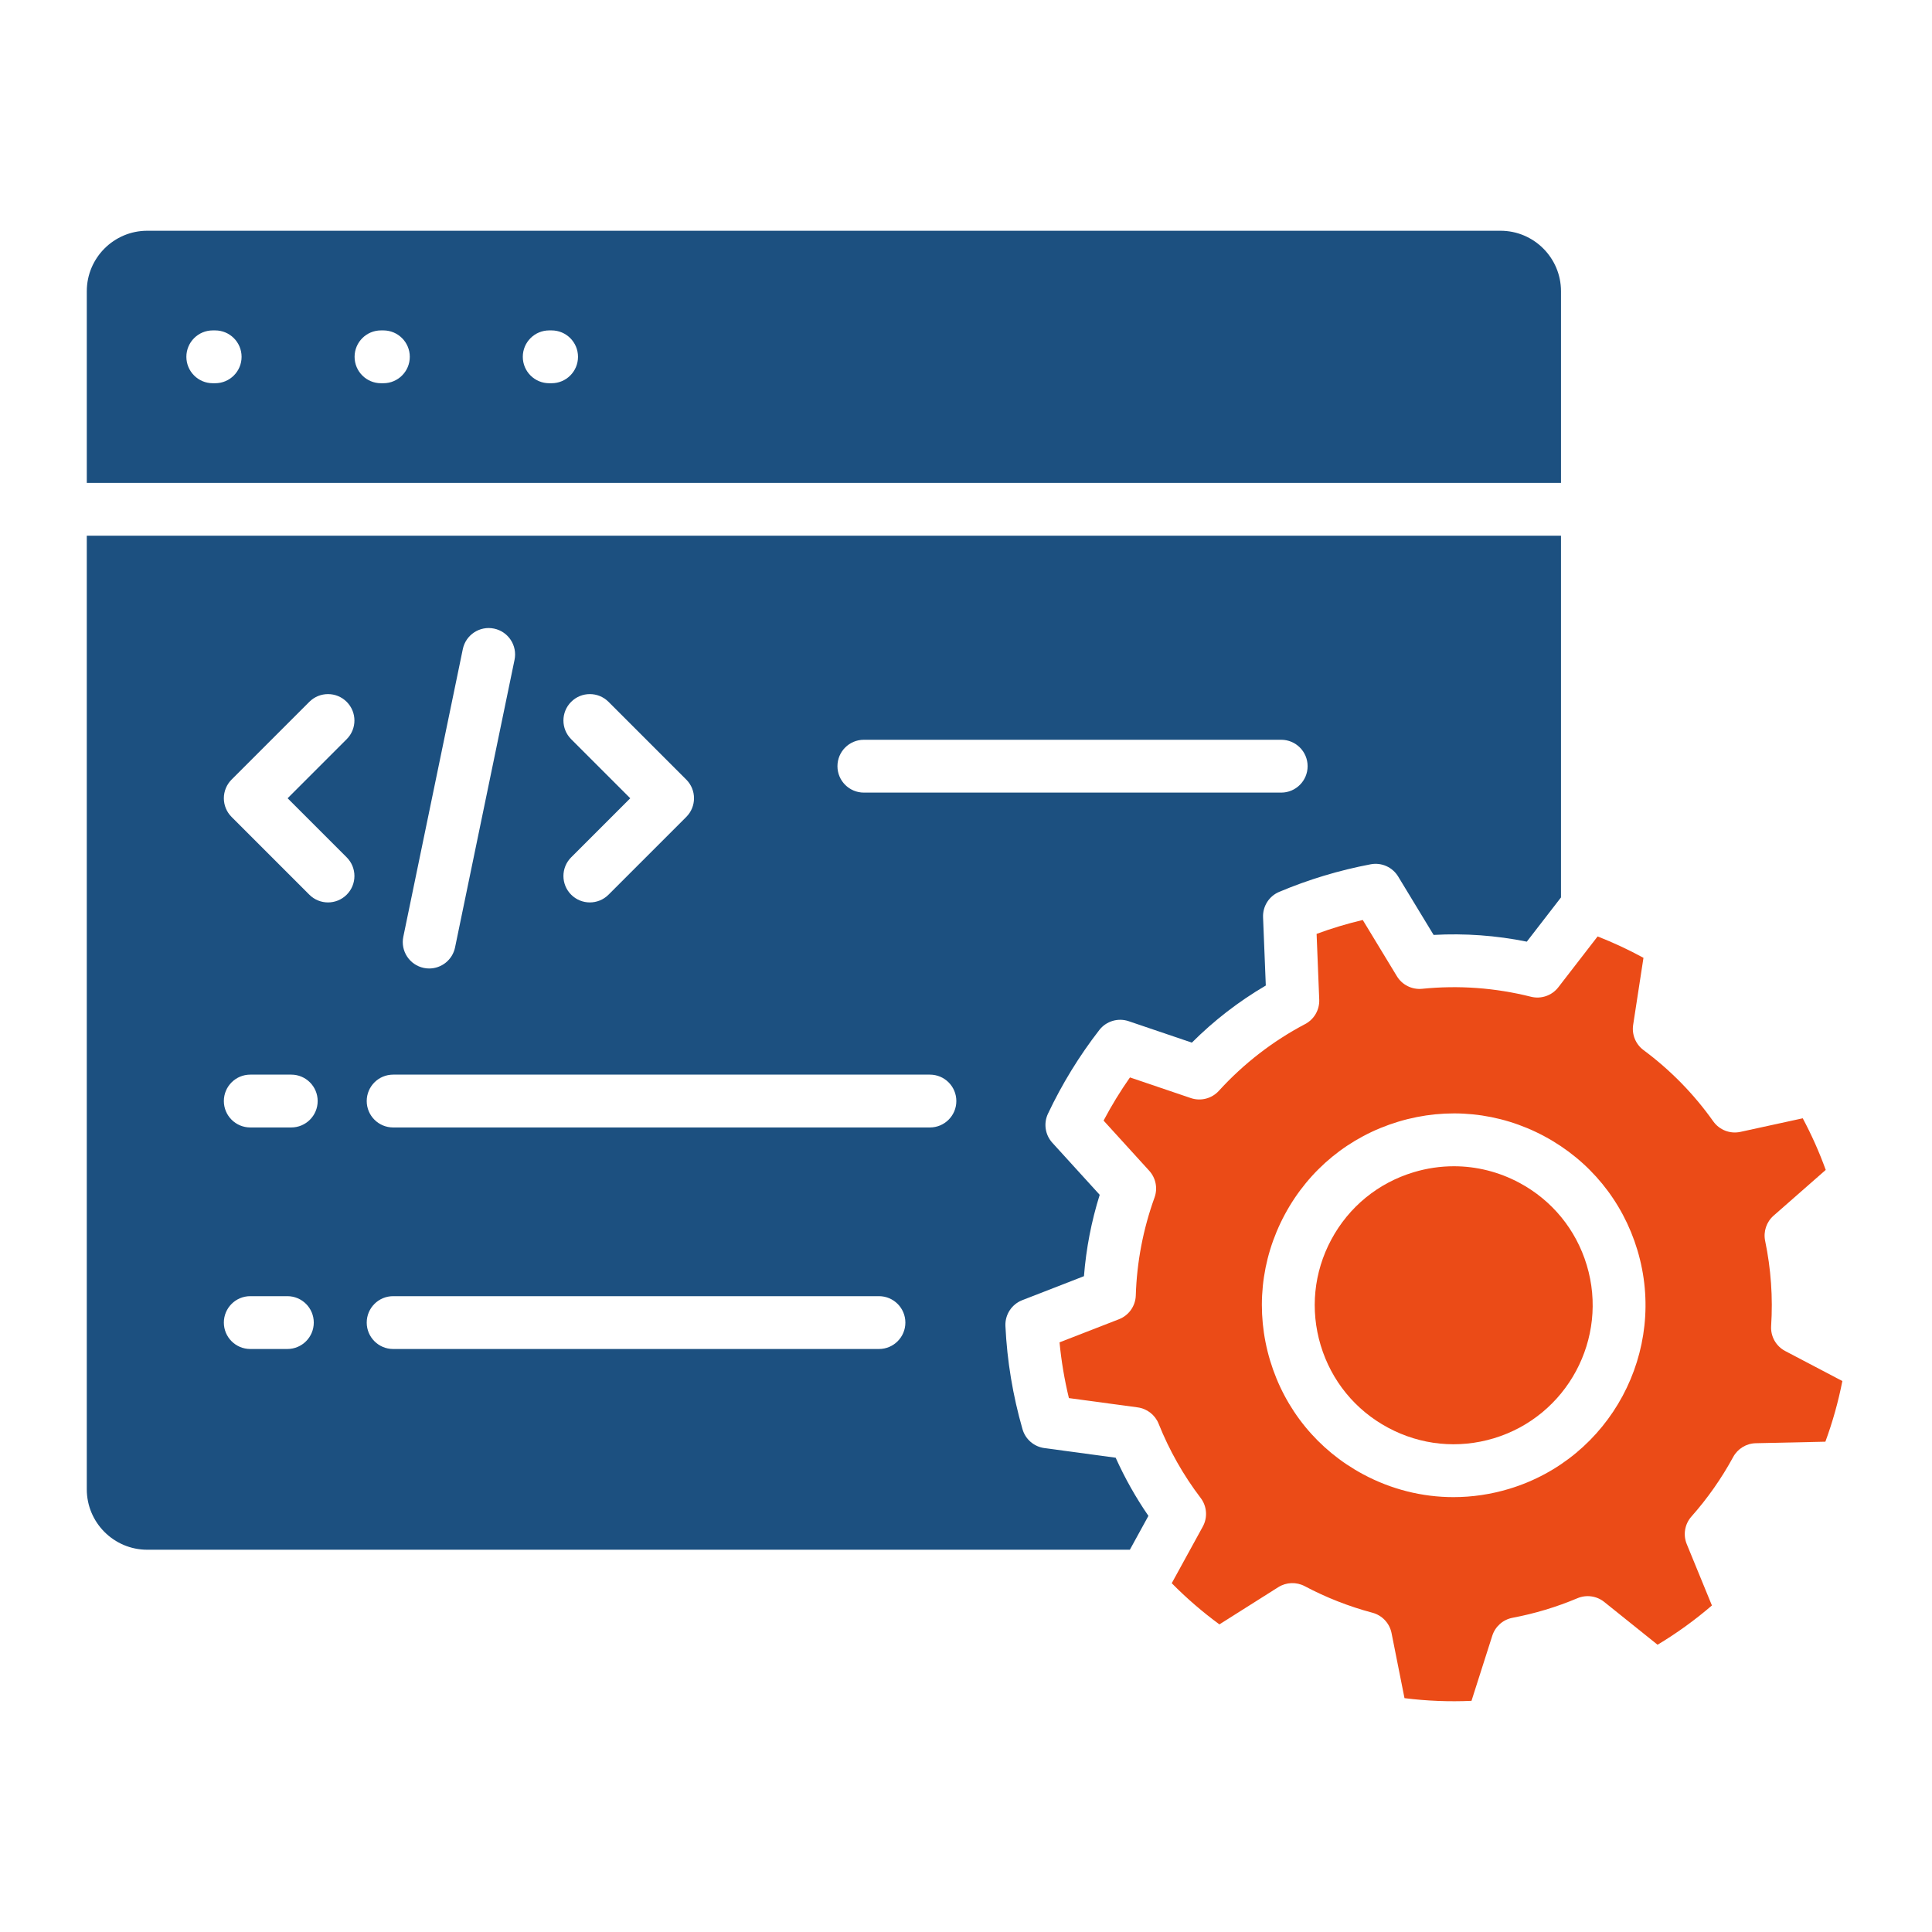
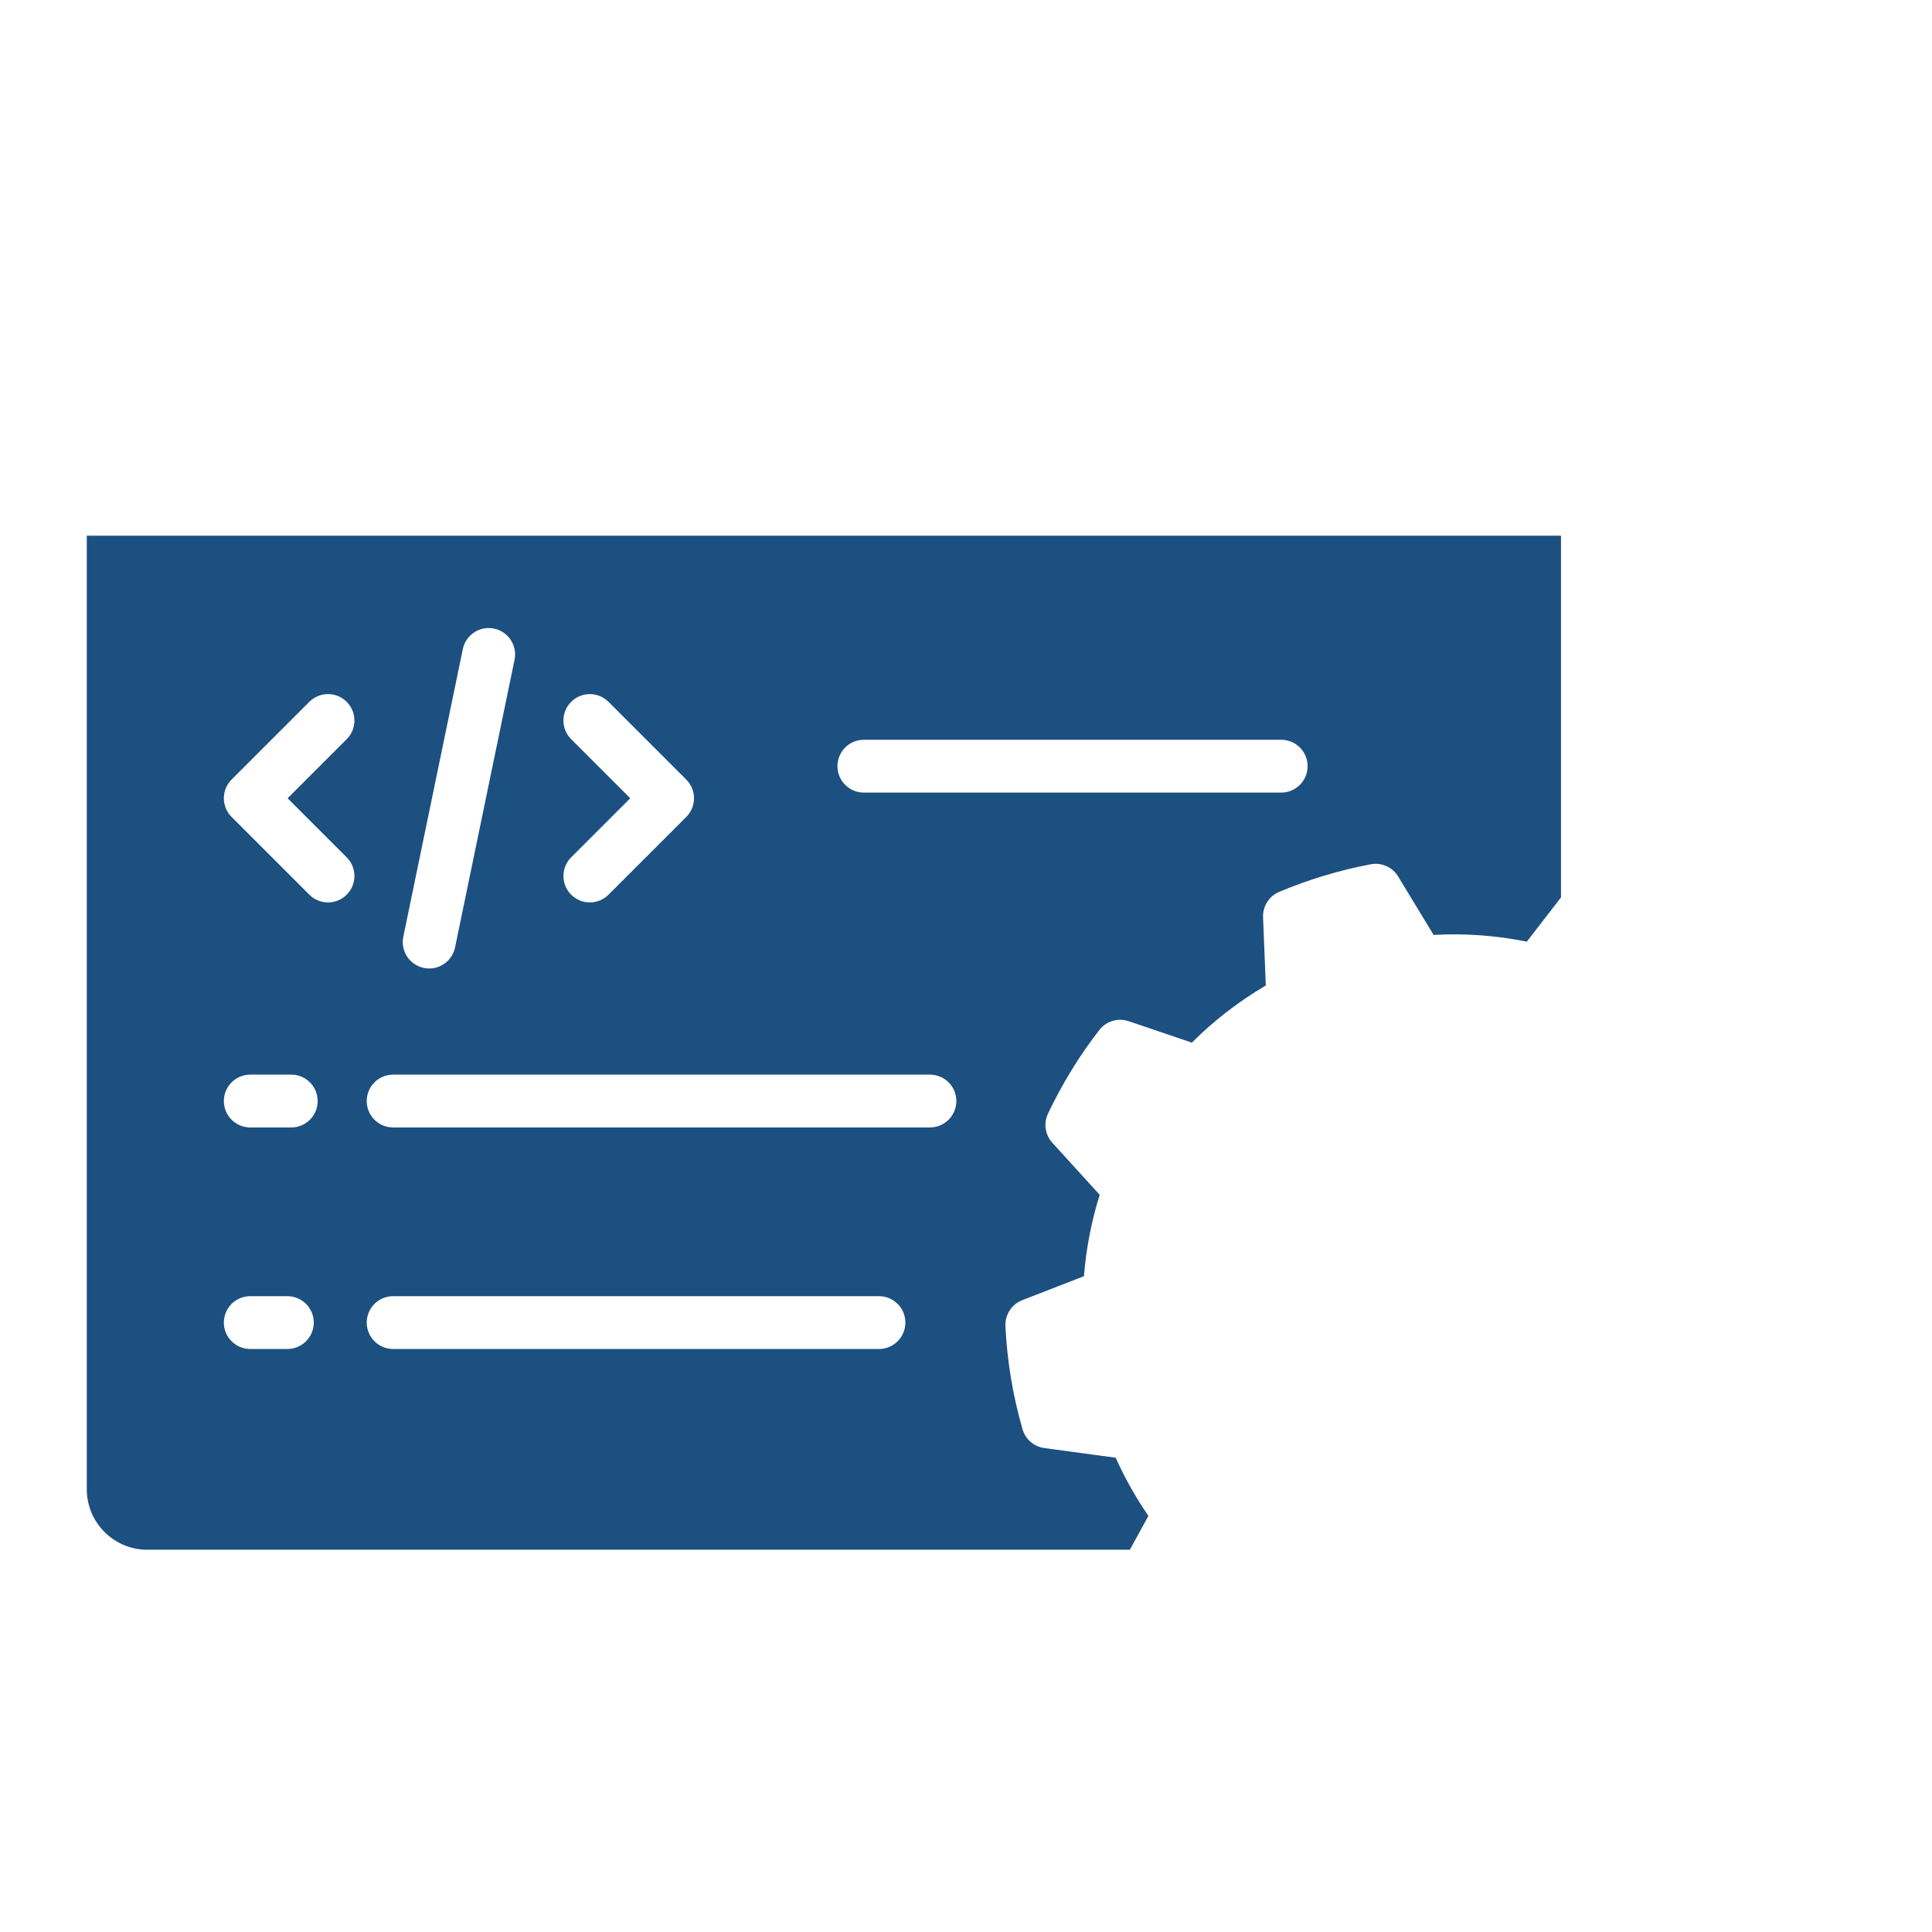
<svg xmlns="http://www.w3.org/2000/svg" id="Layer_1" viewBox="0 0 512 512" data-name="Layer 1">
-   <path d="m454.032 297.169c-5.125-7.231-11.344-13.585-18.482-18.884-2.084-1.547-3.142-4.12-2.747-6.686l2.733-17.766c-3.929-2.146-7.992-4.041-12.151-5.668l-10.415 13.475c-1.701 2.202-4.549 3.183-7.244 2.509-9.46-2.378-19.164-3.089-28.848-2.107-2.683.266-5.288-1.025-6.688-3.333l-9.046-14.906c-2.083.493-4.146 1.047-6.173 1.657-2.024.61-4.05 1.289-6.058 2.03l.698 17.423c.108 2.696-1.344 5.215-3.73 6.473-8.615 4.54-16.312 10.495-22.875 17.7-1.874 2.058-4.788 2.809-7.424 1.915l-16.129-5.474c-2.566 3.655-4.905 7.48-6.993 11.44l12.097 13.295c1.746 1.92 2.287 4.647 1.406 7.089-3.022 8.366-4.692 17.098-4.966 25.952-.086 2.807-1.842 5.29-4.458 6.308l-15.752 6.127c.474 4.956 1.305 9.896 2.484 14.77l18.218 2.464c2.499.338 4.623 1.994 5.561 4.336 2.82 7.048 6.565 13.661 11.132 19.656 1.676 2.201 1.898 5.183.568 7.607l-8.226 14.995c3.915 3.967 8.143 7.618 12.635 10.912l15.591-9.855c2.123-1.342 4.802-1.443 7.02-.268 5.691 3.019 11.727 5.385 17.937 7.034 2.581.686 4.547 2.78 5.068 5.399l3.431 17.239c5.896.743 11.836.981 17.757.713l5.509-17.259c.781-2.448 2.841-4.271 5.366-4.75 2.949-.558 5.89-1.277 8.741-2.137 2.848-.857 5.696-1.884 8.469-3.051 2.369-.994 5.092-.614 7.096.993l14.129 11.337c5.084-3.05 9.905-6.533 14.404-10.407l-6.67-16.263c-1.013-2.471-.532-5.303 1.239-7.301 4.271-4.814 7.992-10.122 11.062-15.775 1.198-2.207 3.487-3.604 5.998-3.658l18.438-.404c1.924-5.231 3.43-10.61 4.5-16.076l-15.143-7.951c-2.449-1.285-3.911-3.893-3.731-6.652.491-7.528-.043-15.109-1.587-22.534-.514-2.469.342-5.023 2.237-6.687l13.819-12.123c-1.709-4.713-3.747-9.289-6.092-13.682l-16.513 3.6c-2.74.599-5.578-.5-7.202-2.792zm-54.109 97.398c-4.851 1.462-9.807 2.187-14.734 2.187-8.275 0-16.472-2.043-23.969-6.066-11.961-6.42-20.706-17.113-24.624-30.11s-2.54-26.741 3.879-38.702c6.42-11.96 17.114-20.705 30.11-24.624 12.995-3.918 26.741-2.542 38.703 3.879 11.961 6.42 20.706 17.112 24.624 30.109 8.088 26.83-7.159 55.238-33.989 63.328z" fill="#eb4b17" />
-   <path d="m402.667 313.465c-5.431-2.914-11.37-4.395-17.364-4.395-3.571 0-7.161.524-10.677 1.585-9.417 2.839-17.164 9.175-21.815 17.841-4.651 8.665-5.649 18.624-2.811 28.04 2.839 9.417 9.175 17.165 17.841 21.816s18.626 5.647 28.041 2.811c19.439-5.86 30.486-26.443 24.626-45.883-2.839-9.417-9.175-17.164-17.841-21.815z" fill="#eb4b17" />
  <g fill="#1c5080">
    <path d="m39.022 410.696h260.401l4.921-8.973c-3.345-4.854-6.25-10.012-8.678-15.411l-18.902-2.557c-2.75-.372-5.021-2.334-5.789-5.002-2.571-8.941-4.095-18.14-4.527-27.339-.141-3.003 1.652-5.762 4.454-6.852l16.358-6.363c.576-7.315 1.973-14.536 4.172-21.559l-12.556-13.799c-1.908-2.098-2.362-5.139-1.151-7.702 3.717-7.863 8.293-15.323 13.603-22.173 1.829-2.359 4.957-3.297 7.781-2.34l16.745 5.683c5.872-5.868 12.438-10.939 19.596-15.138l-.725-18.086c-.117-2.917 1.588-5.6 4.278-6.732 3.9-1.642 7.913-3.088 11.927-4.298 4.016-1.21 8.159-2.223 12.314-3.011 2.874-.543 5.773.751 7.288 3.246l9.391 15.474c8.281-.458 16.556.138 24.698 1.784l9.058-11.718v-95.861h-390.679v252.703c0 8.835 7.188 16.022 16.021 16.022zm37.131-53.198h-9.83c-3.866 0-7-3.134-7-7s3.134-7 7-7h9.83c3.866 0 7 3.134 7 7s-3.134 7-7 7zm1.031-58.71h-10.861c-3.866 0-7-3.134-7-7s3.134-7 7-7h10.861c3.866 0 7 3.134 7 7s-3.134 7-7 7zm151.748-102.74h110.598c3.866 0 7 3.134 7 7s-3.134 7-7 7h-110.598c-3.866 0-7-3.134-7-7s3.134-7 7-7zm-77.566-.155c-2.734-2.734-2.734-7.166 0-9.899 2.733-2.733 7.167-2.732 9.898 0l20.604 20.605c2.734 2.734 2.734 7.166 0 9.899l-20.604 20.605c-1.366 1.367-3.158 2.05-4.949 2.05s-3.583-.684-4.949-2.05c-2.734-2.733-2.734-7.166 0-9.899l15.654-15.655-15.654-15.655zm-44.481 52.347 15.765-76.219c.782-3.786 4.484-6.22 8.272-5.437 3.785.783 6.22 4.487 5.437 8.273l-15.765 76.219c-.684 3.308-3.598 5.583-6.848 5.583-.47 0-.946-.047-1.425-.146-3.785-.783-6.22-4.486-5.437-8.272zm-2.7 36.549h142.255c3.866 0 7 3.134 7 7s-3.134 7-7 7h-142.256c-3.866 0-7-3.134-7-7s3.134-7 7-7zm0 58.71h128.747c3.866 0 7 3.134 7 7s-3.134 7-7 7h-128.748c-3.866 0-7-3.134-7-7s3.134-7 7-7zm-42.812-136.901 20.605-20.605c2.734-2.733 7.168-2.732 9.898 0 2.734 2.734 2.734 7.166 0 9.899l-15.655 15.655 15.655 15.655c2.734 2.733 2.734 7.166 0 9.899-1.366 1.367-3.158 2.05-4.949 2.05s-3.583-.684-4.949-2.05l-20.605-20.605c-1.313-1.312-2.051-3.093-2.051-4.95s.737-3.637 2.051-4.95z" />
-     <path d="m413.679 77.173c0-8.834-7.188-16.021-16.021-16.021h-358.636c-8.834 0-16.021 7.187-16.021 16.021v50.797h390.678zm-356.658 24.388h-.631c-3.866 0-7-3.134-7-7s3.134-7 7-7h.631c3.866 0 7 3.134 7 7s-3.134 7-7 7zm44.578 0h-.631c-3.866 0-7-3.134-7-7s3.134-7 7-7h.631c3.866 0 7 3.134 7 7s-3.134 7-7 7zm44.578 0h-.631c-3.866 0-7-3.134-7-7s3.134-7 7-7h.631c3.866 0 7 3.134 7 7s-3.134 7-7 7z" />
  </g>
</svg>